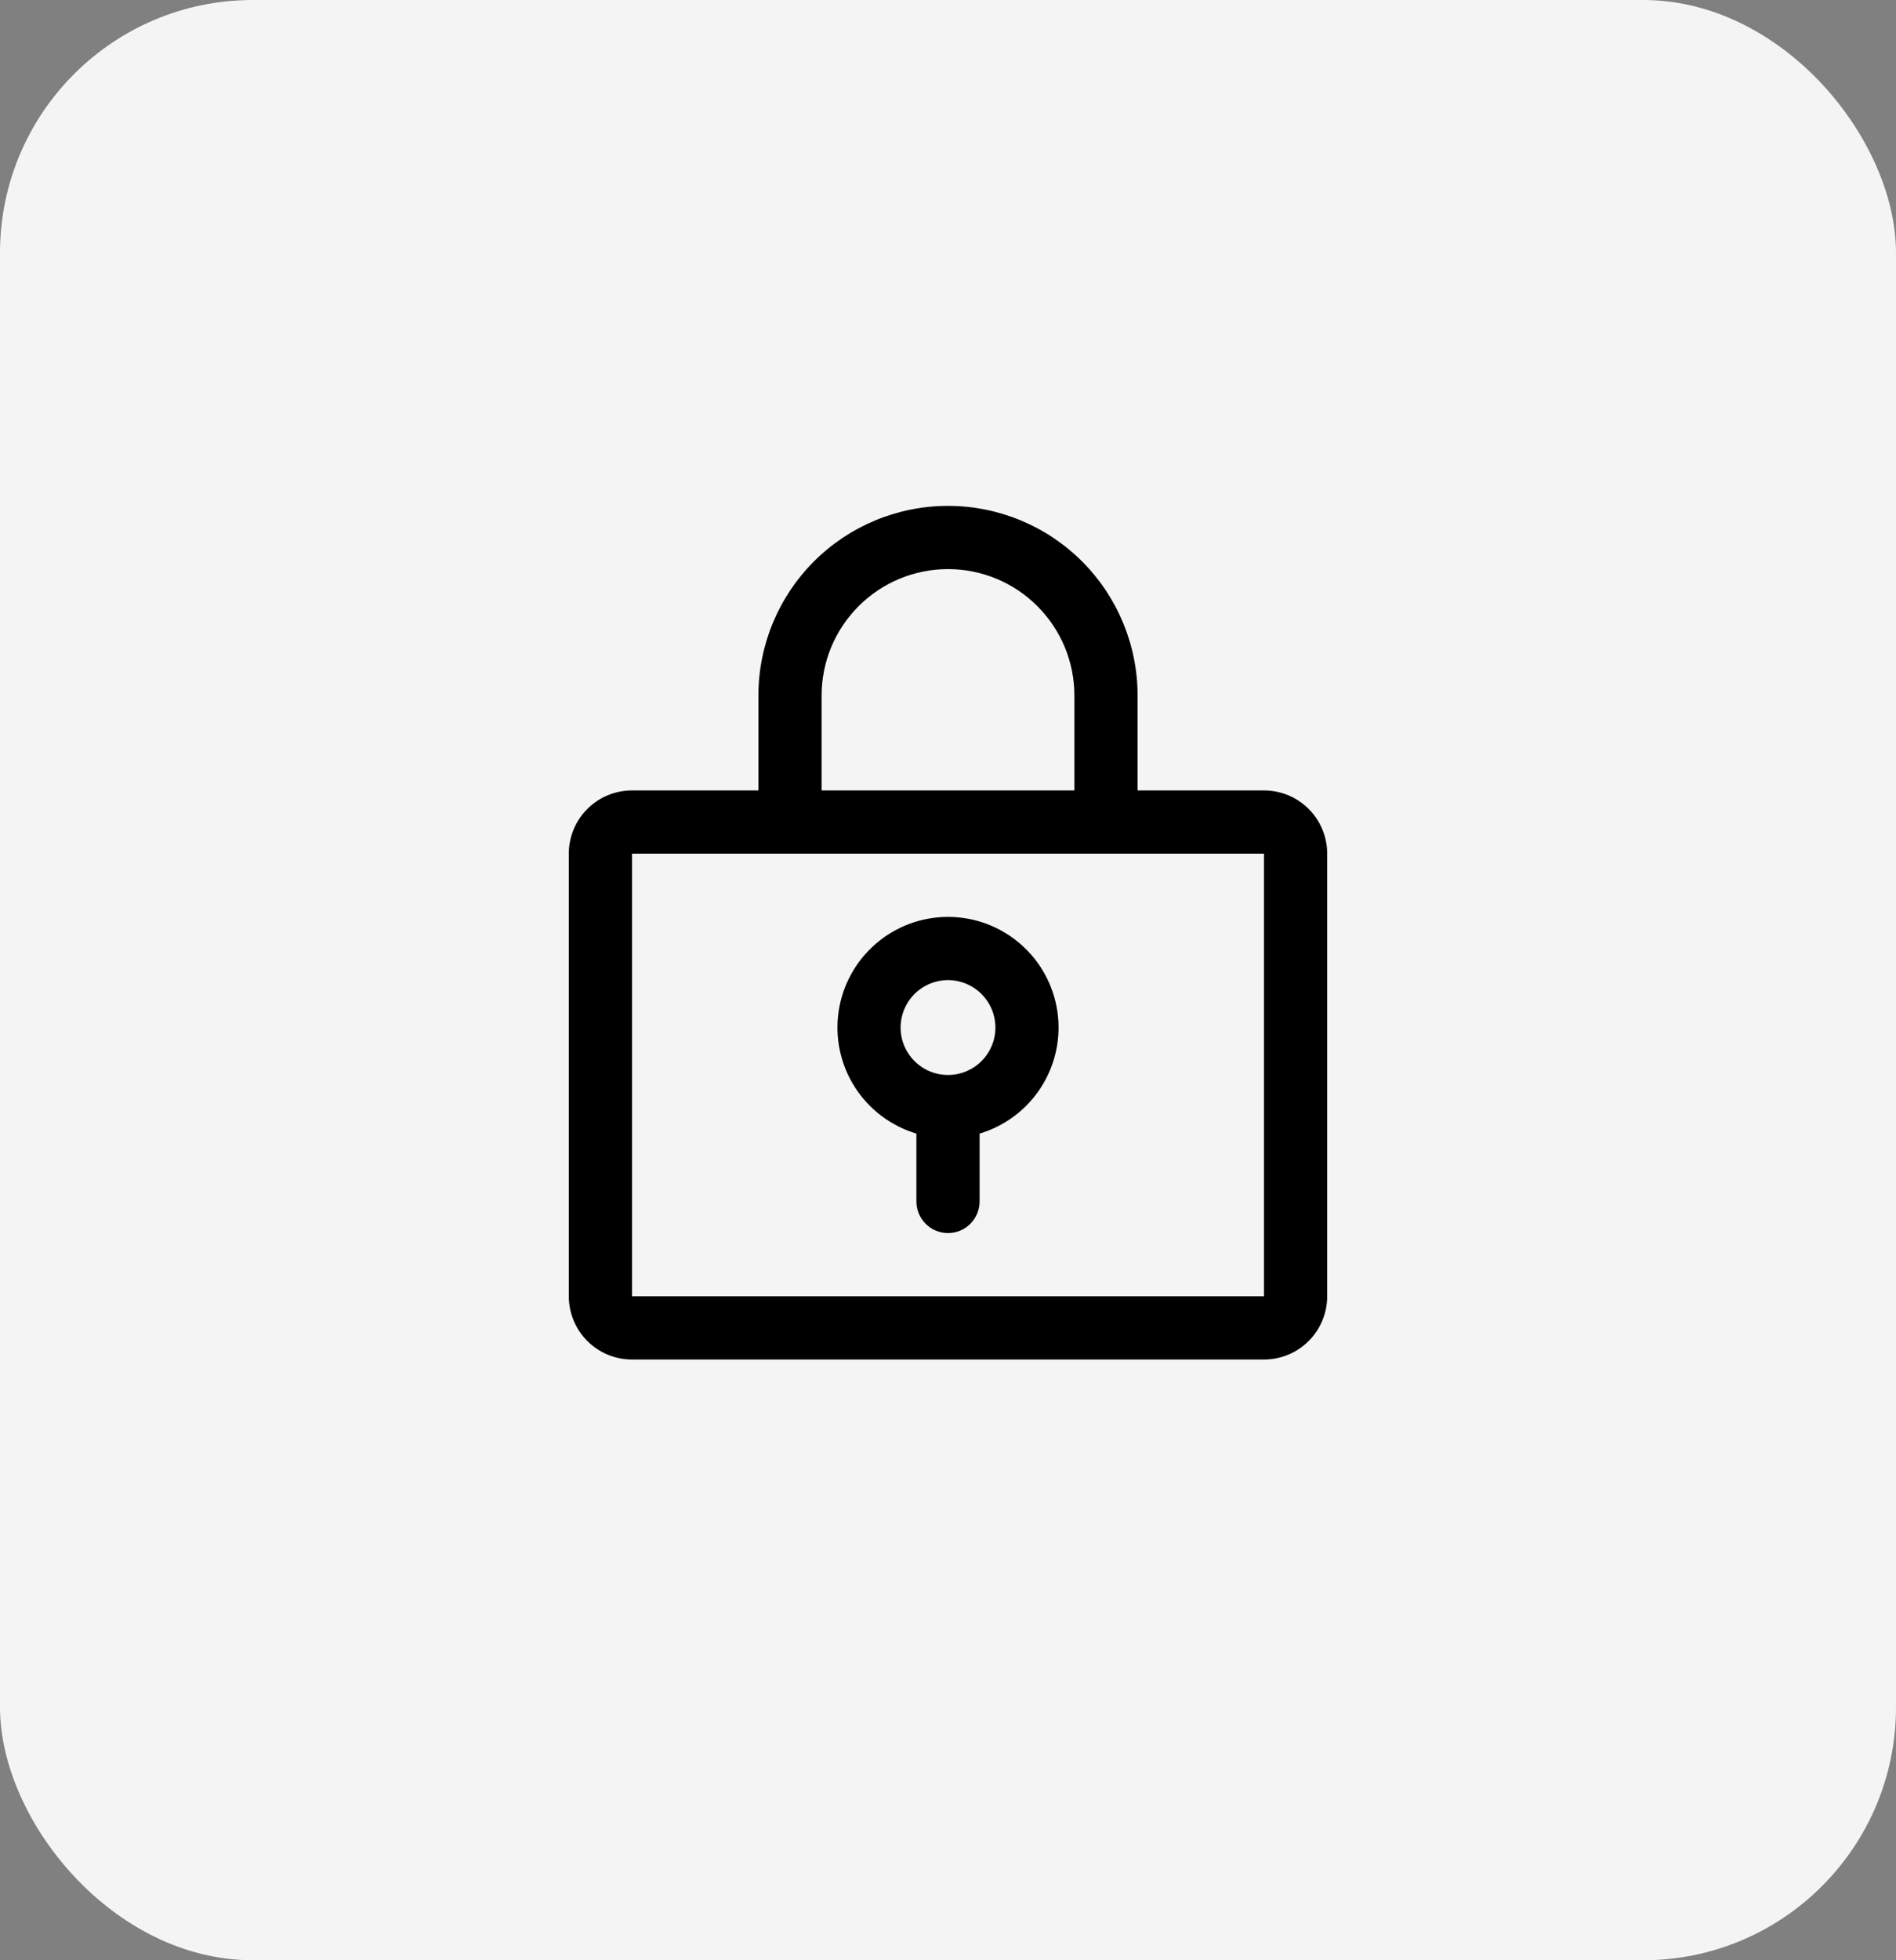
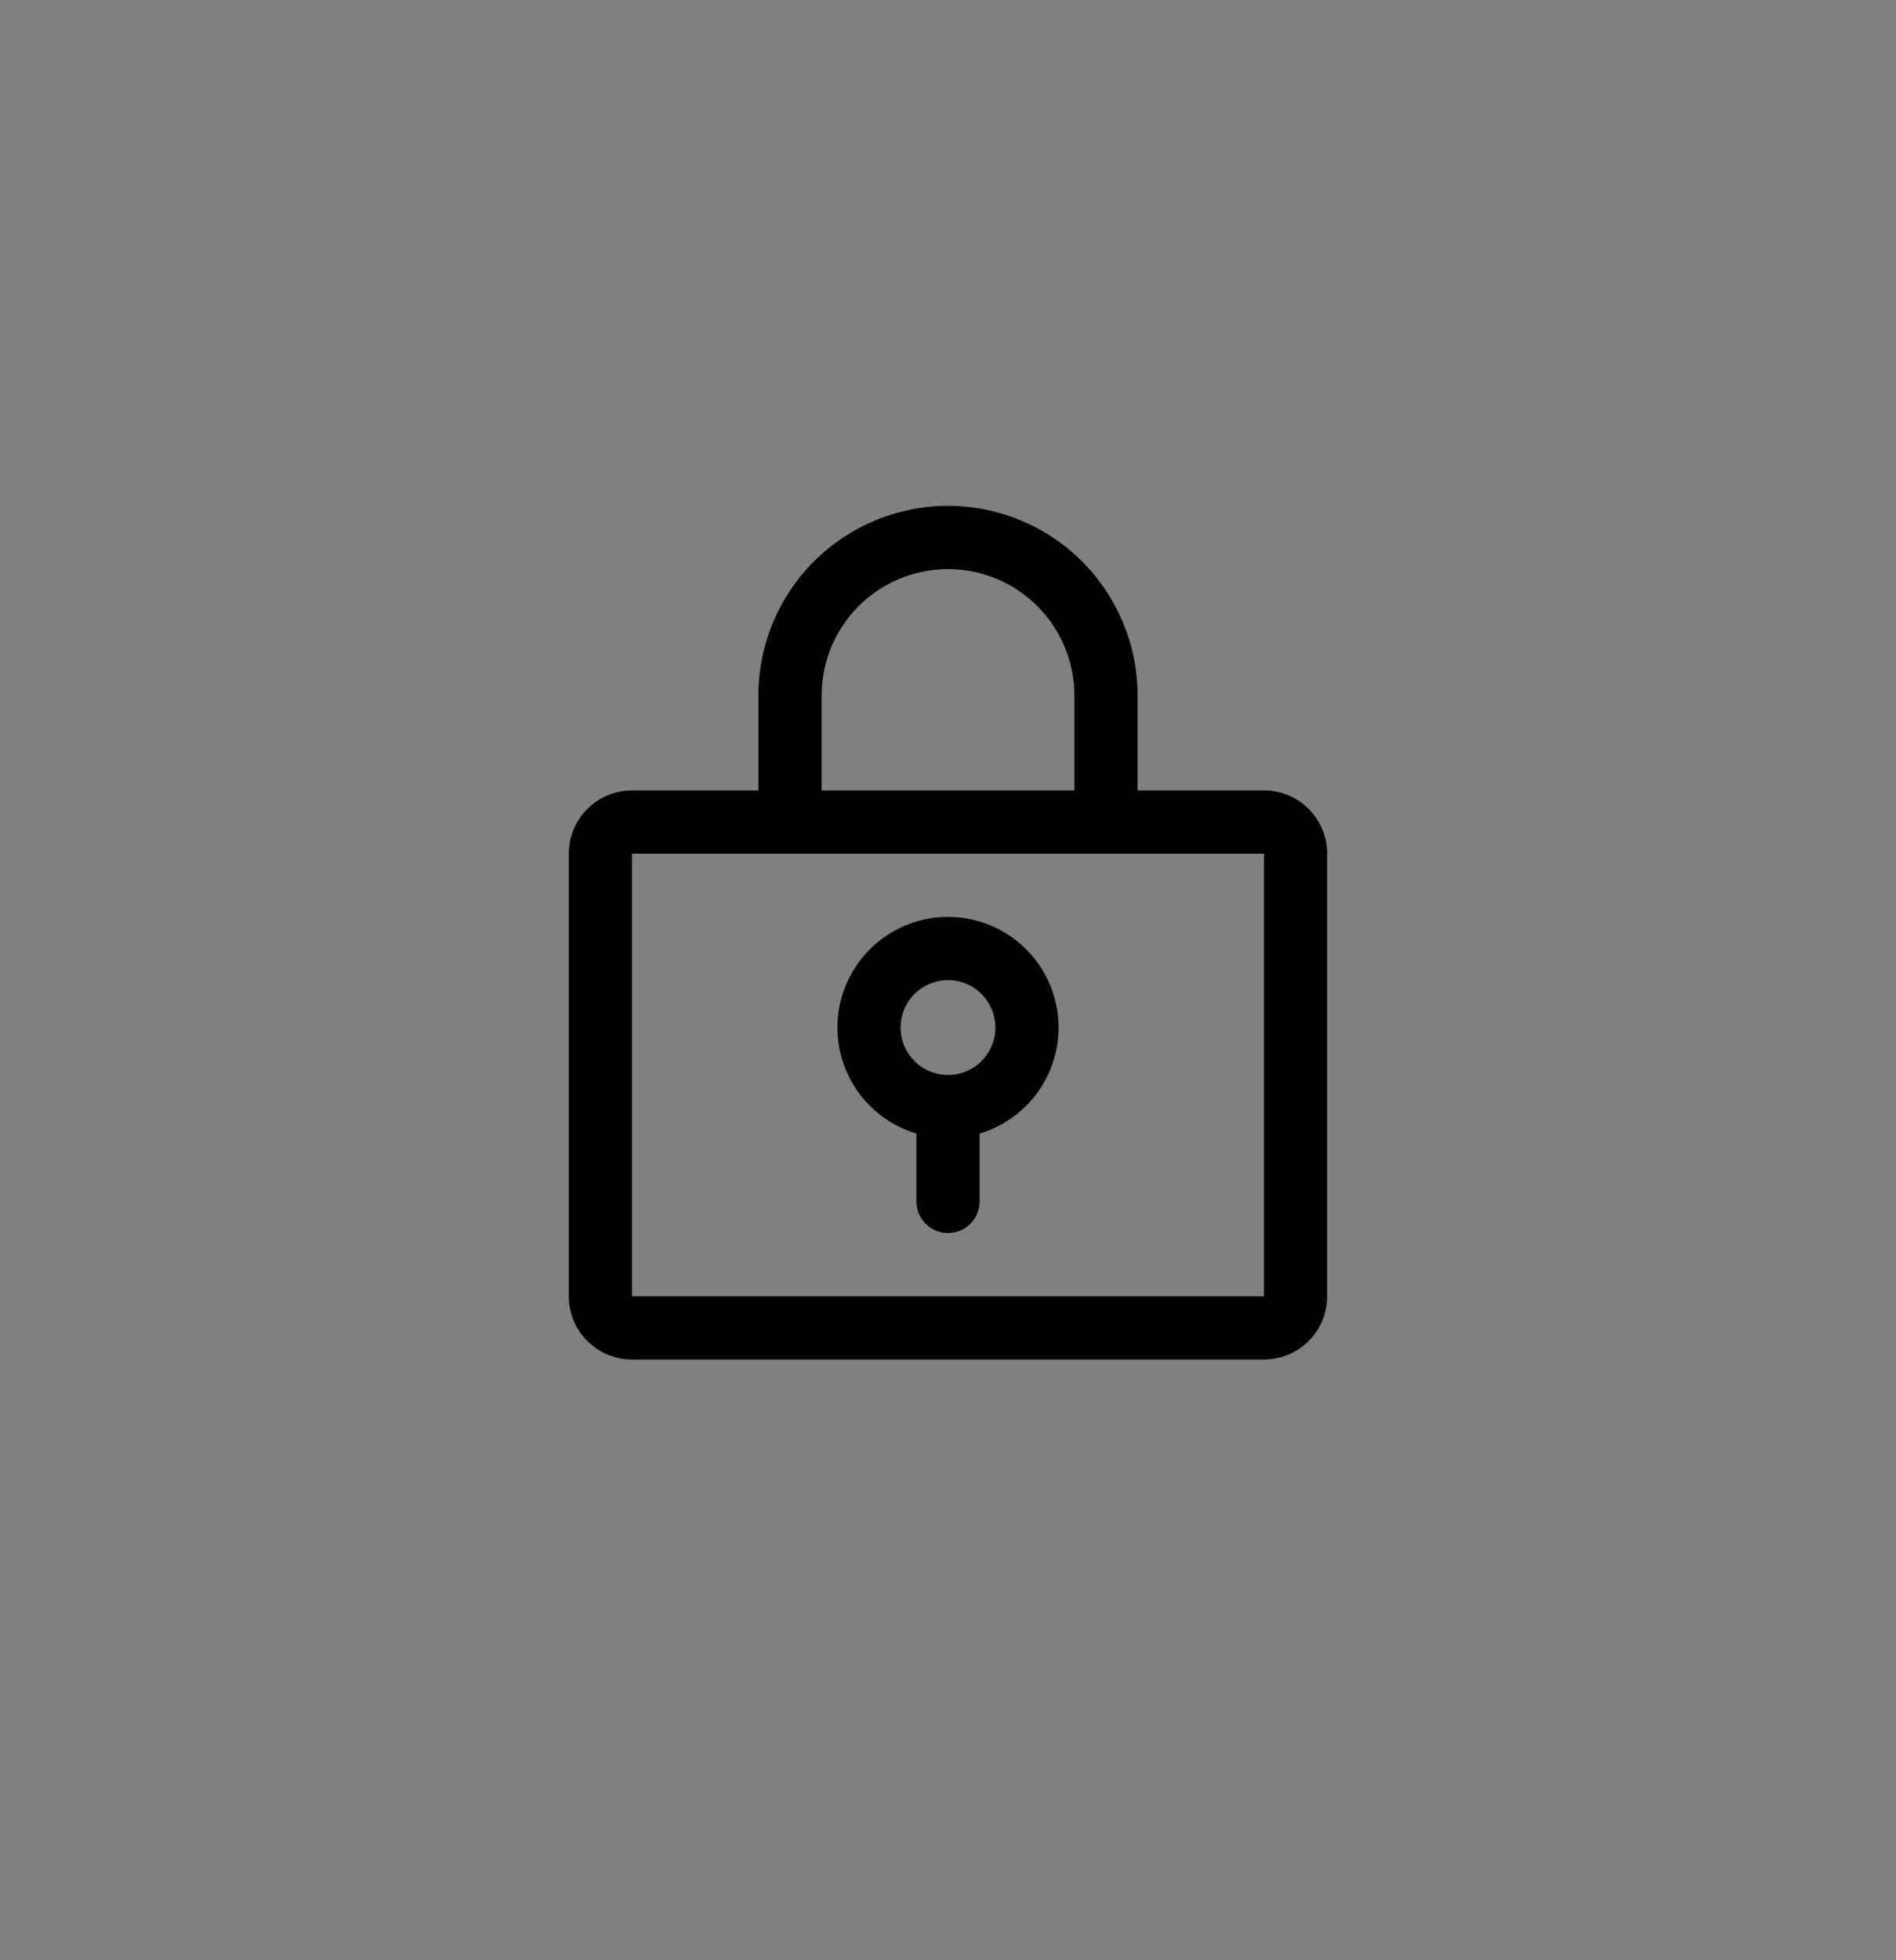
<svg xmlns="http://www.w3.org/2000/svg" width="60" height="62" viewBox="0 0 60 62" fill="none">
  <rect x="0" y="0" width="60" height="62" fill="#808080" stroke="none" />
-   <rect width="60" height="62" rx="8" fill="#F4F4F4" />
  <path d="M30 29C29.16 29 28.347 29.303 27.712 29.853C27.076 30.403 26.659 31.163 26.538 31.995C26.416 32.826 26.599 33.674 27.051 34.383C27.503 35.091 28.195 35.613 29 35.854V38C29 38.265 29.105 38.52 29.293 38.707C29.48 38.895 29.735 39 30 39C30.265 39 30.52 38.895 30.707 38.707C30.895 38.52 31 38.265 31 38V35.854C31.805 35.613 32.497 35.091 32.949 34.383C33.401 33.674 33.584 32.826 33.462 31.995C33.341 31.163 32.924 30.403 32.288 29.853C31.653 29.303 30.84 29 30 29ZM30 34C29.703 34 29.413 33.912 29.167 33.747C28.92 33.582 28.728 33.348 28.614 33.074C28.501 32.8 28.471 32.498 28.529 32.207C28.587 31.916 28.73 31.649 28.939 31.439C29.149 31.23 29.416 31.087 29.707 31.029C29.998 30.971 30.3 31.001 30.574 31.114C30.848 31.228 31.082 31.42 31.247 31.667C31.412 31.913 31.5 32.203 31.5 32.5C31.5 32.898 31.342 33.279 31.061 33.561C30.779 33.842 30.398 34 30 34ZM40 25H36V22C36 20.409 35.368 18.883 34.243 17.757C33.117 16.632 31.591 16 30 16C28.409 16 26.883 16.632 25.757 17.757C24.632 18.883 24 20.409 24 22V25H20C19.47 25 18.961 25.211 18.586 25.586C18.211 25.961 18 26.47 18 27V41C18 41.53 18.211 42.039 18.586 42.414C18.961 42.789 19.47 43 20 43H40C40.53 43 41.039 42.789 41.414 42.414C41.789 42.039 42 41.53 42 41V27C42 26.47 41.789 25.961 41.414 25.586C41.039 25.211 40.53 25 40 25ZM26 22C26 20.939 26.421 19.922 27.172 19.172C27.922 18.421 28.939 18 30 18C31.061 18 32.078 18.421 32.828 19.172C33.579 19.922 34 20.939 34 22V25H26V22ZM40 41H20V27H40V41Z" fill="black" />
</svg>